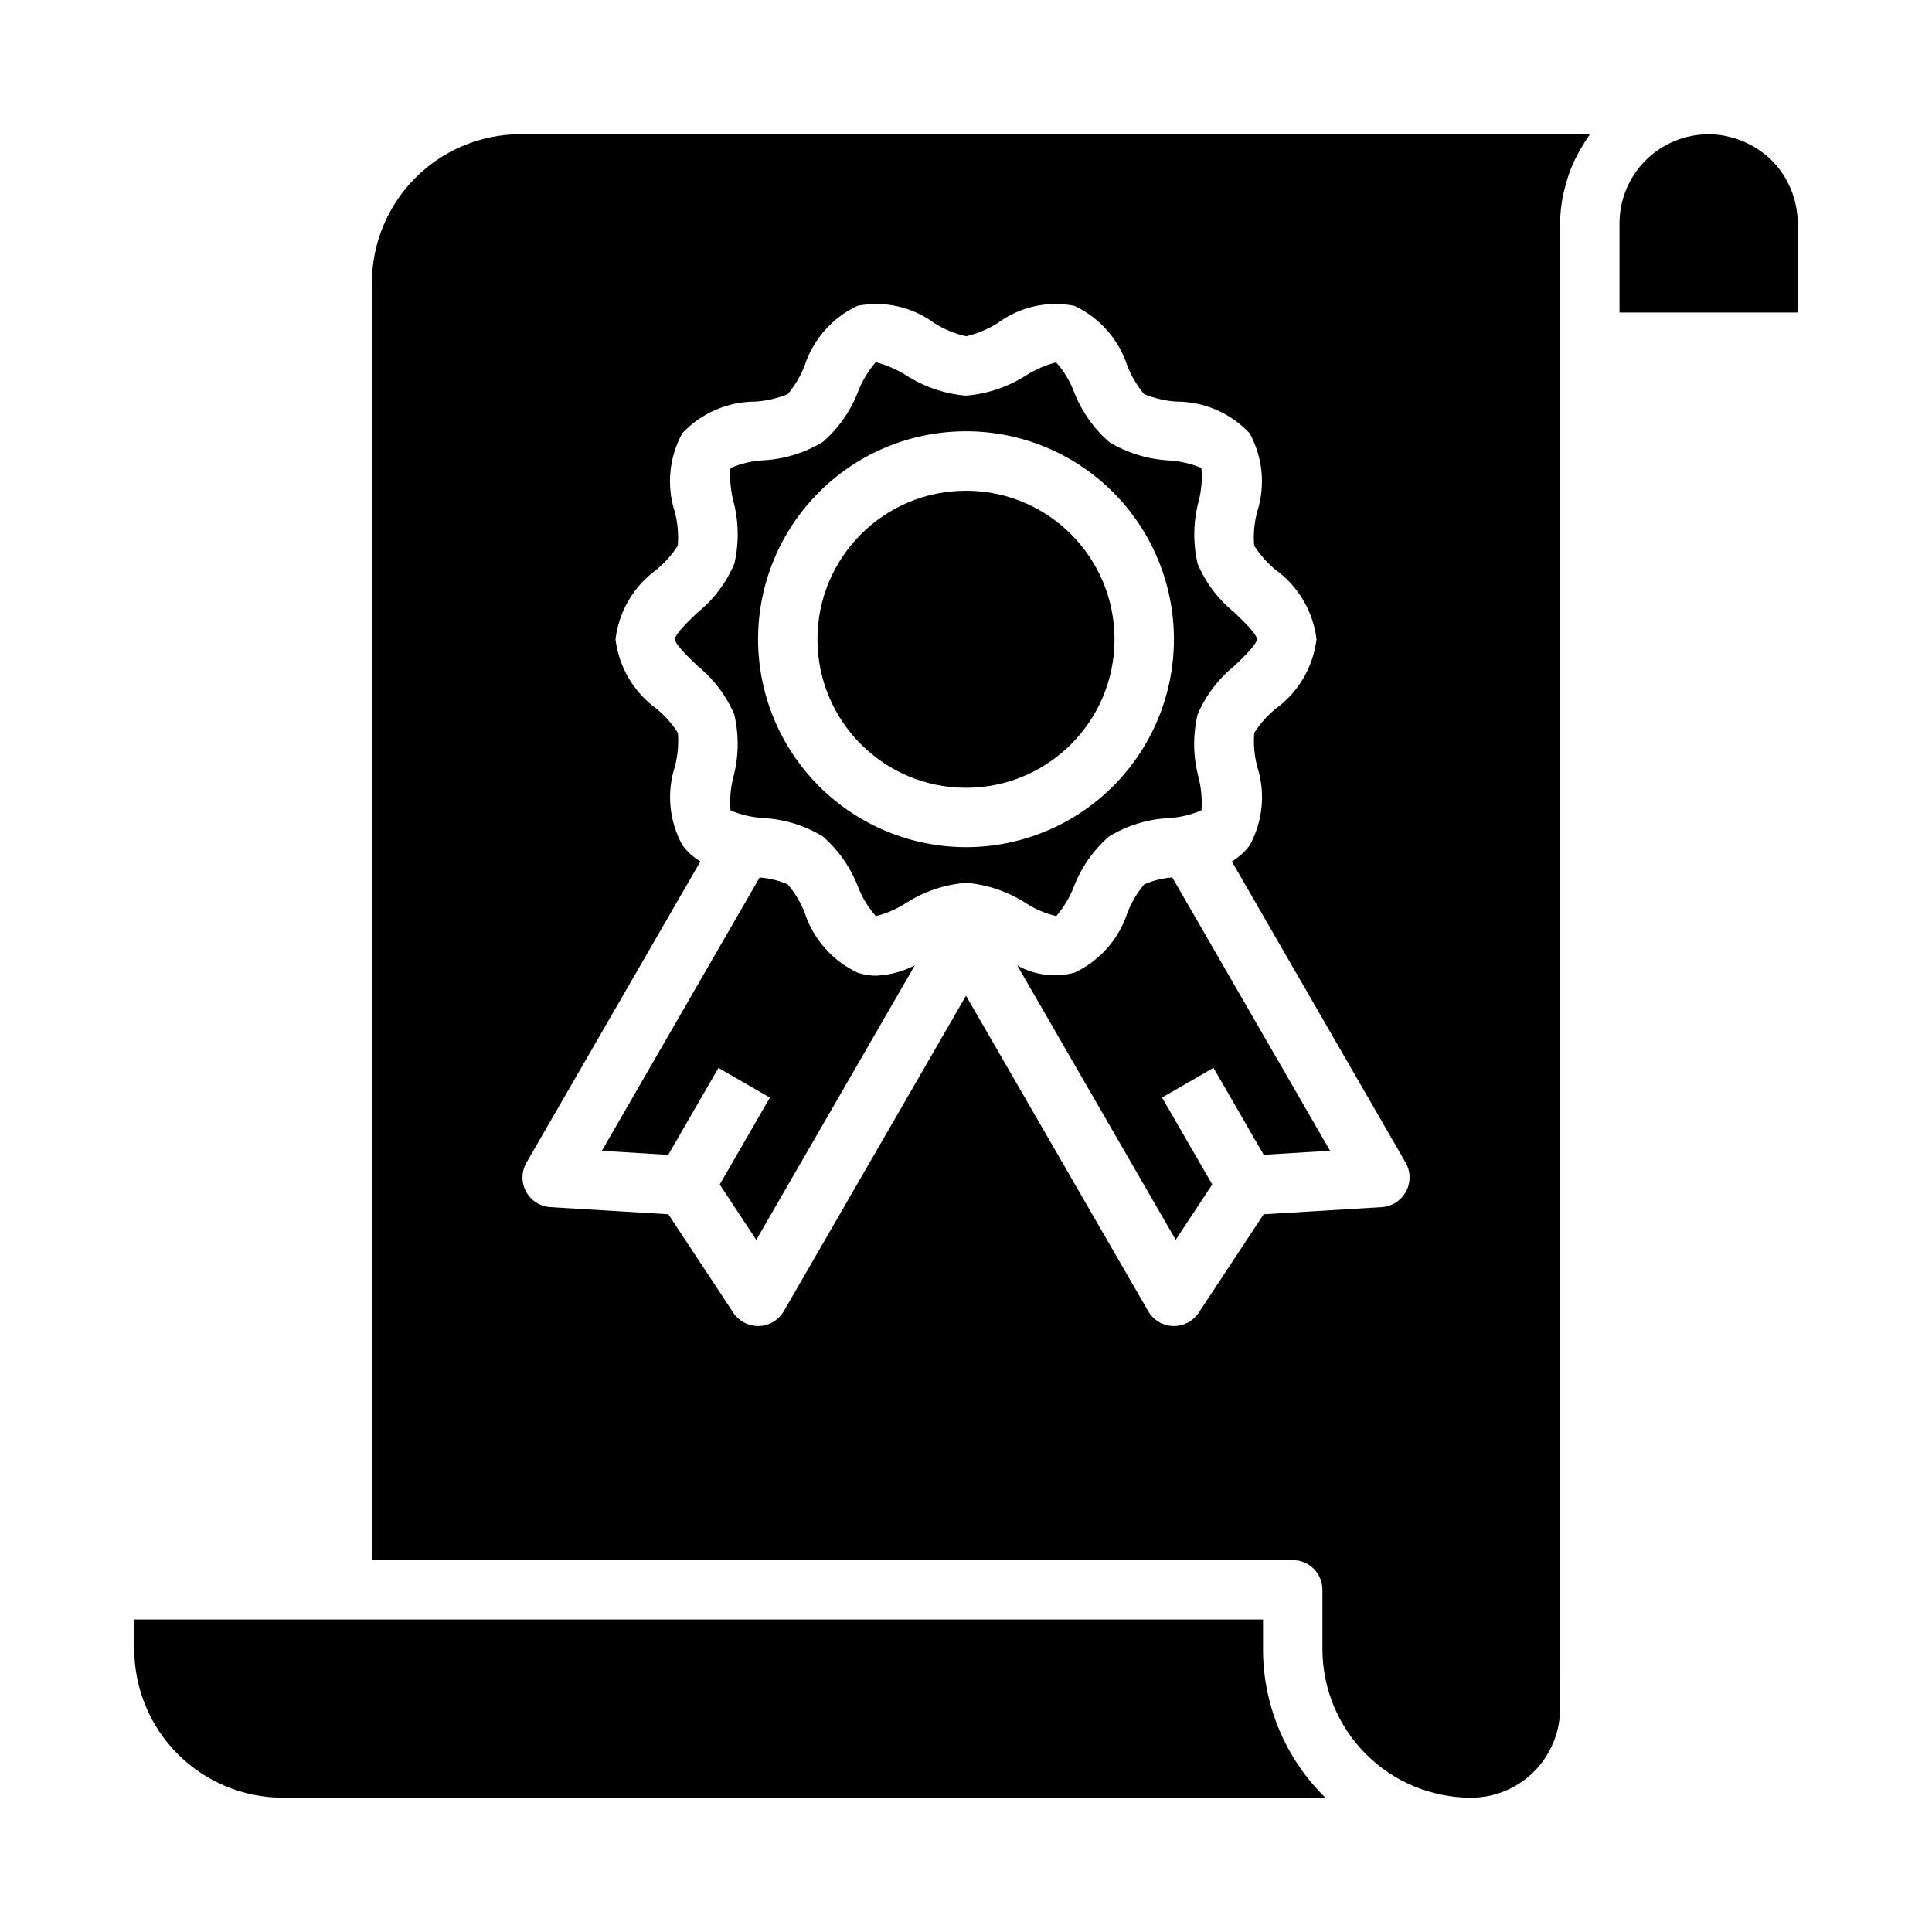
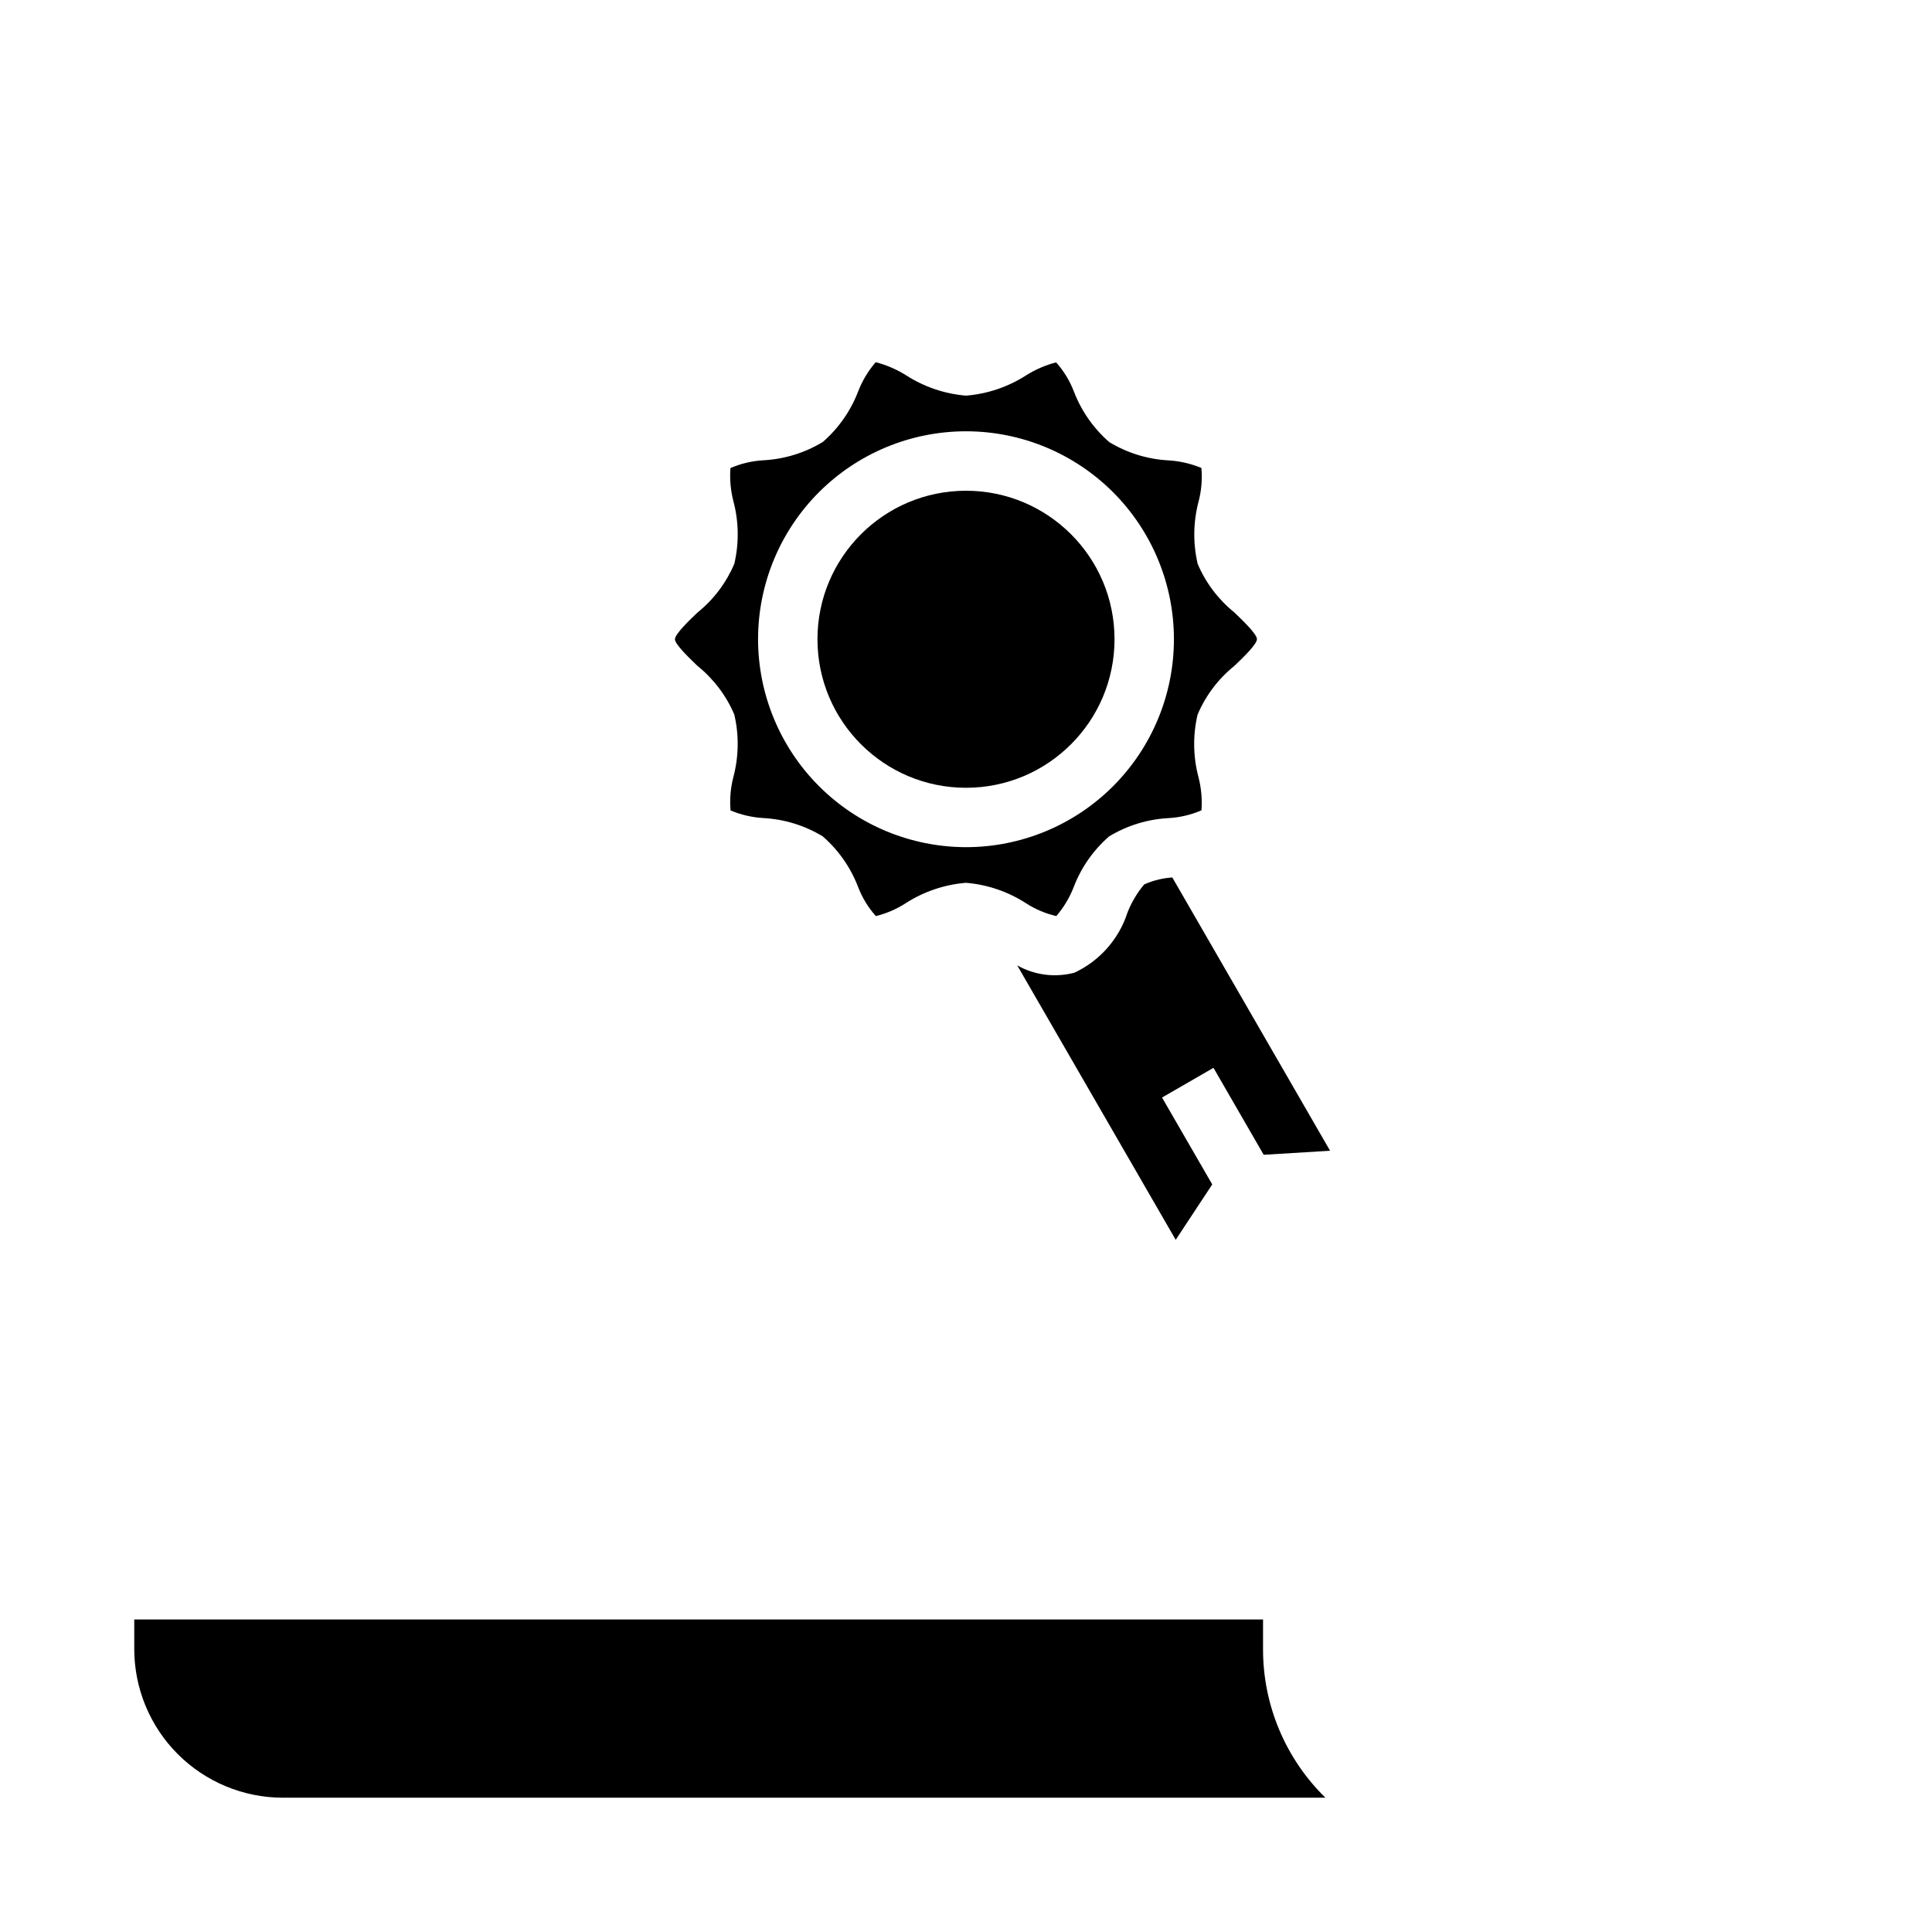
<svg xmlns="http://www.w3.org/2000/svg" fill="#000000" width="800px" height="800px" version="1.1" viewBox="144 144 512 512">
  <g>
    <path d="m439.36 313.41c0 21.738-17.621 39.359-39.359 39.359s-39.363-17.621-39.363-39.359 17.625-39.359 39.363-39.359 39.359 17.621 39.359 39.359" />
-     <path d="m371.29 401.77c-6.691-3.137-11.785-8.906-14.059-15.941-1.074-2.711-2.582-5.234-4.465-7.461-2.363-1.031-4.887-1.641-7.461-1.812l-41.809 72.422 17.594 1.07 13.305-23.043 13.633 7.871-13.289 23.027 9.684 14.68 42.027-72.77v0.004c-3.195 1.656-6.715 2.594-10.312 2.75-1.645-0.012-3.281-0.281-4.848-0.797z" />
    <path d="m423.93 386.77c1.973-2.293 3.539-4.906 4.629-7.731 1.977-5.16 5.195-9.758 9.367-13.383 4.769-2.887 10.176-4.555 15.746-4.848 3.008-0.168 5.961-0.867 8.727-2.062 0.219-2.949-0.047-5.914-0.785-8.777-1.441-5.426-1.523-11.121-0.246-16.586 2.137-5.043 5.484-9.477 9.746-12.91 1.945-1.852 5.992-5.691 5.992-7.086s-4.047-5.203-5.992-7.086c-4.242-3.422-7.578-7.836-9.715-12.855-1.277-5.469-1.191-11.172 0.254-16.602 0.746-2.879 0.996-5.863 0.73-8.824-2.754-1.148-5.68-1.824-8.656-2.008-5.566-0.293-10.977-1.957-15.746-4.84-4.172-3.625-7.394-8.223-9.375-13.383-1.086-2.852-2.688-5.481-4.723-7.754-2.801 0.723-5.473 1.875-7.918 3.418-4.797 3.086-10.281 4.941-15.965 5.398-5.672-0.469-11.141-2.332-15.918-5.422-2.441-1.52-5.094-2.668-7.871-3.41h-0.168c-1.973 2.293-3.539 4.906-4.629 7.731-1.977 5.16-5.195 9.758-9.367 13.383-4.769 2.887-10.176 4.555-15.742 4.848-3.012 0.168-5.965 0.867-8.73 2.062-0.219 2.949 0.047 5.914 0.785 8.777 1.441 5.426 1.523 11.121 0.246 16.586-2.137 5.043-5.484 9.477-9.746 12.91-1.945 1.852-5.992 5.691-5.992 7.086s4.047 5.203 5.992 7.086c4.254 3.422 7.598 7.844 9.738 12.871 1.281 5.469 1.191 11.172-0.254 16.602-0.746 2.879-0.992 5.863-0.73 8.824 2.754 1.148 5.68 1.824 8.66 2.008 5.566 0.293 10.973 1.957 15.742 4.84 4.176 3.625 7.394 8.223 9.375 13.383 1.086 2.852 2.688 5.481 4.723 7.754 2.812-0.688 5.492-1.844 7.922-3.418 4.793-3.086 10.277-4.941 15.965-5.398 5.668 0.469 11.137 2.332 15.914 5.422 2.457 1.586 5.168 2.734 8.016 3.394zm-79.035-73.367c0-14.613 5.805-28.629 16.141-38.965 10.332-10.332 24.348-16.141 38.965-16.141 14.613 0 28.629 5.809 38.965 16.141 10.332 10.336 16.137 24.352 16.137 38.965s-5.805 28.629-16.137 38.965c-10.336 10.332-24.352 16.141-38.965 16.141-14.609-0.02-28.617-5.828-38.949-16.16-10.328-10.328-16.141-24.336-16.156-38.945z" />
-     <path d="m602.71 180.37c-1.926-0.535-3.914-0.801-5.91-0.785-6.266 0-12.273 2.488-16.699 6.918-4.43 4.426-6.918 10.434-6.918 16.699v23.617h47.23v-23.617c-0.008-6.285-2.504-12.309-6.941-16.754-3-2.926-6.707-5.019-10.762-6.078z" />
    <path d="m179.58 573.18v7.871c0.012 10.434 4.164 20.441 11.543 27.82 7.379 7.375 17.383 11.527 27.816 11.539h276.31c-10.59-10.355-16.551-24.547-16.531-39.359v-7.871z" />
    <path d="m447.23 378.37c-1.871 2.231-3.367 4.75-4.434 7.461-2.266 7.035-7.359 12.812-14.059 15.941-5.109 1.359-10.551 0.668-15.16-1.93l41.996 72.723 9.684-14.68-13.305-23.027 13.633-7.871 13.305 23.043 17.594-1.07-41.809-72.422v-0.004c-2.566 0.18-5.086 0.801-7.445 1.836z" />
-     <path d="m557.44 588.93v-385.73c0.02-2.453 0.266-4.894 0.742-7.297 0.141-0.789 0.371-1.48 0.559-2.219v-0.004c0.387-1.582 0.871-3.141 1.449-4.668 0.316-0.789 0.652-1.574 1.016-2.363v0.004c0.66-1.41 1.402-2.777 2.227-4.094 0.426-0.684 0.789-1.379 1.289-2.031 0.219-0.309 0.387-0.66 0.605-0.961h-283.41c-10.434 0.012-20.438 4.164-27.816 11.543-7.379 7.379-11.531 17.383-11.543 27.816v338.51h244.03c2.09 0 4.09 0.832 5.566 2.309 1.477 1.477 2.305 3.477 2.305 5.566v15.742c0.016 10.434 4.164 20.441 11.543 27.82 7.379 7.375 17.383 11.527 27.82 11.539 6.262 0 12.27-2.488 16.699-6.914 4.426-4.43 6.914-10.438 6.914-16.699zm-40.848-129.15c-1.293 2.402-3.738 3.965-6.461 4.125l-31.25 1.891-17.199 26.078h-0.004c-1.457 2.211-3.926 3.539-6.574 3.535h-0.234c-2.727-0.082-5.219-1.57-6.582-3.934l-48.285-83.602-48.289 83.602c-1.363 2.363-3.852 3.852-6.582 3.934h-0.234c-2.644 0.004-5.117-1.324-6.574-3.535l-17.199-26.078-31.25-1.891h-0.004c-2.727-0.16-5.176-1.723-6.469-4.133-1.293-2.406-1.246-5.309 0.125-7.676l46.09-79.812c-1.859-1.094-3.477-2.551-4.762-4.281-3.516-6.379-4.242-13.93-2-20.863 0.766-2.91 1.031-5.926 0.789-8.926-1.523-2.402-3.418-4.547-5.613-6.352-6.051-4.363-10.008-11.051-10.918-18.453 0.898-7.406 4.848-14.098 10.895-18.469 2.195-1.805 4.09-3.949 5.613-6.352 0.242-3-0.023-6.016-0.789-8.926-2.242-6.934-1.516-14.488 2-20.871 5.027-5.344 12.039-8.367 19.375-8.359 2.941-0.191 5.836-0.859 8.562-1.984 1.871-2.231 3.371-4.75 4.434-7.461 2.266-7.035 7.359-12.812 14.059-15.941 7.086-1.395 14.43 0.246 20.246 4.527 2.606 1.664 5.481 2.863 8.496 3.543 3.004-0.684 5.867-1.883 8.461-3.543 5.816-4.285 13.16-5.926 20.246-4.527 6.695 3.137 11.785 8.906 14.059 15.941 1.066 2.711 2.562 5.234 4.434 7.469 2.738 1.121 5.641 1.789 8.598 1.977 7.328 0 14.332 3.031 19.348 8.375 3.519 6.379 4.242 13.93 2 20.863-0.762 2.91-1.031 5.926-0.789 8.926 1.523 2.402 3.418 4.547 5.613 6.352 6.055 4.363 10.012 11.055 10.918 18.461-0.898 7.406-4.848 14.098-10.895 18.469-2.195 1.805-4.09 3.949-5.613 6.352-0.242 3 0.027 6.016 0.789 8.926 2.242 6.934 1.52 14.488-2 20.871-1.277 1.723-2.883 3.172-4.723 4.273l46.059 79.812c1.355 2.371 1.391 5.269 0.086 7.668z" />
  </g>
</svg>